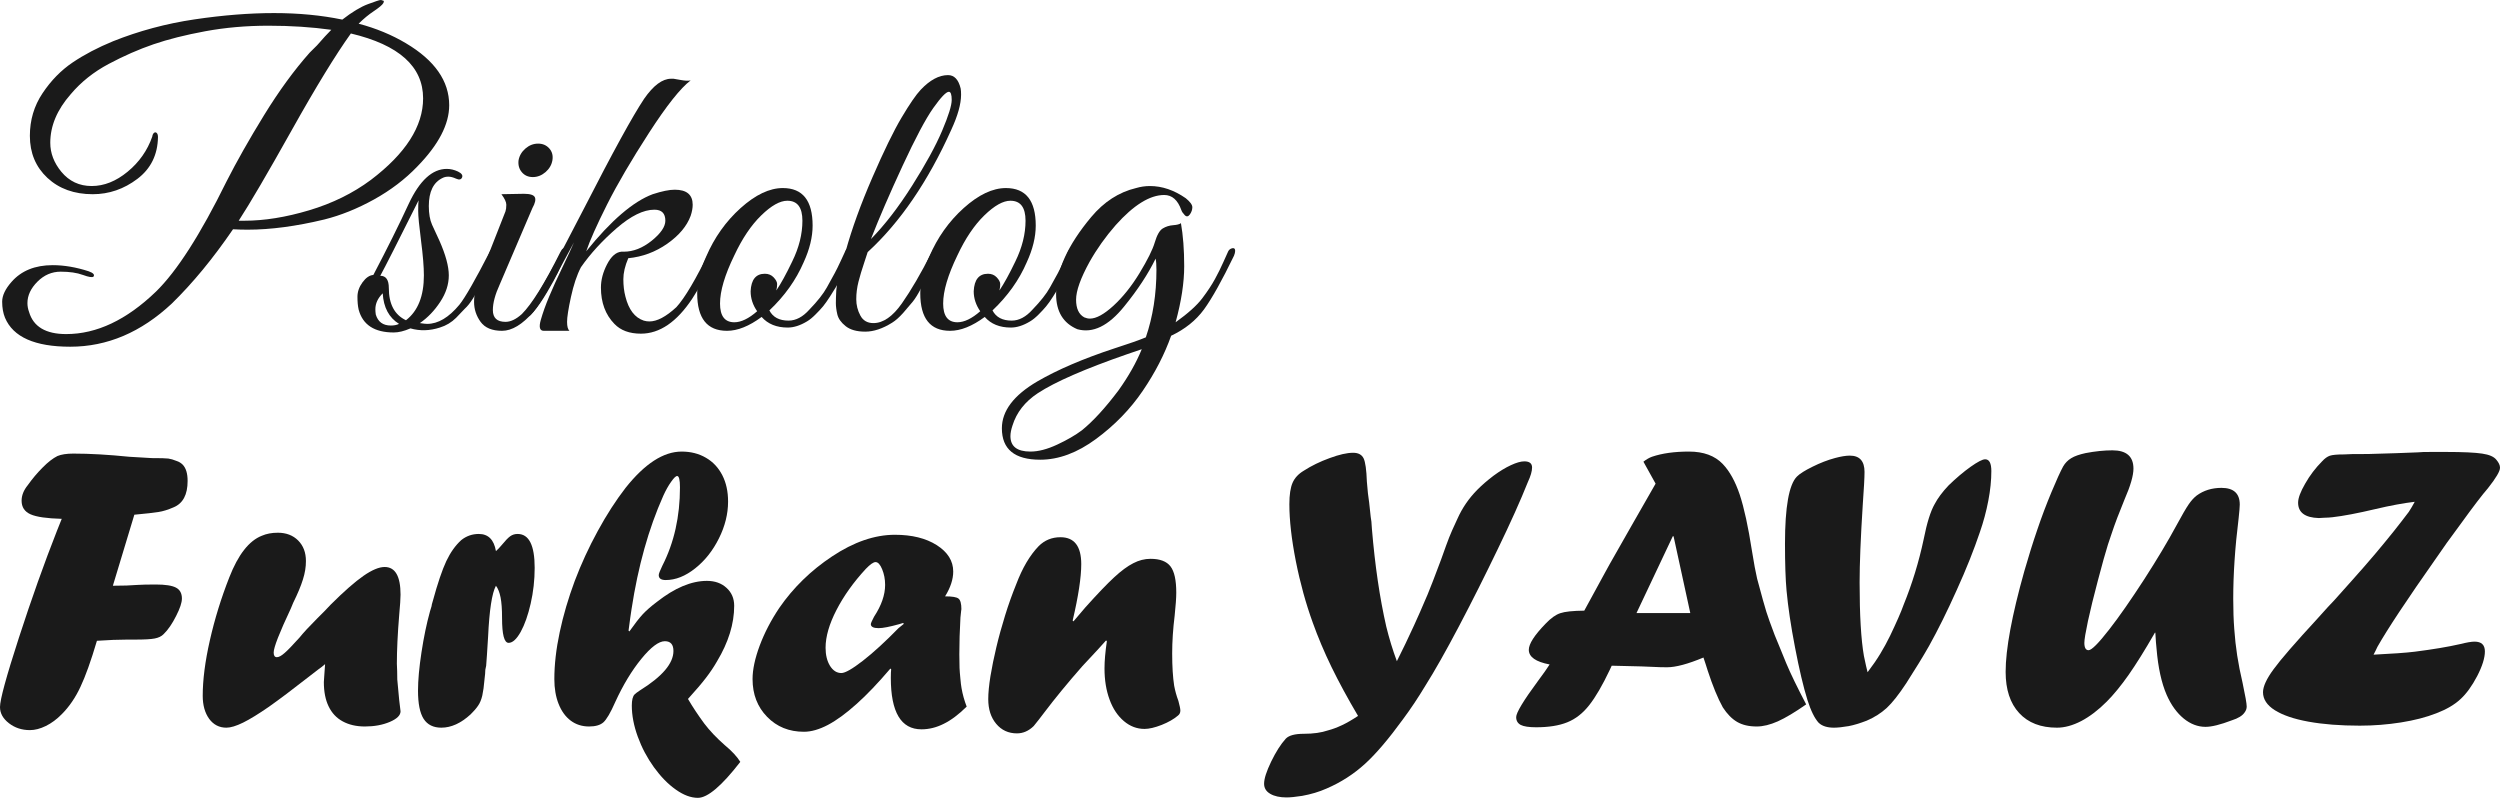
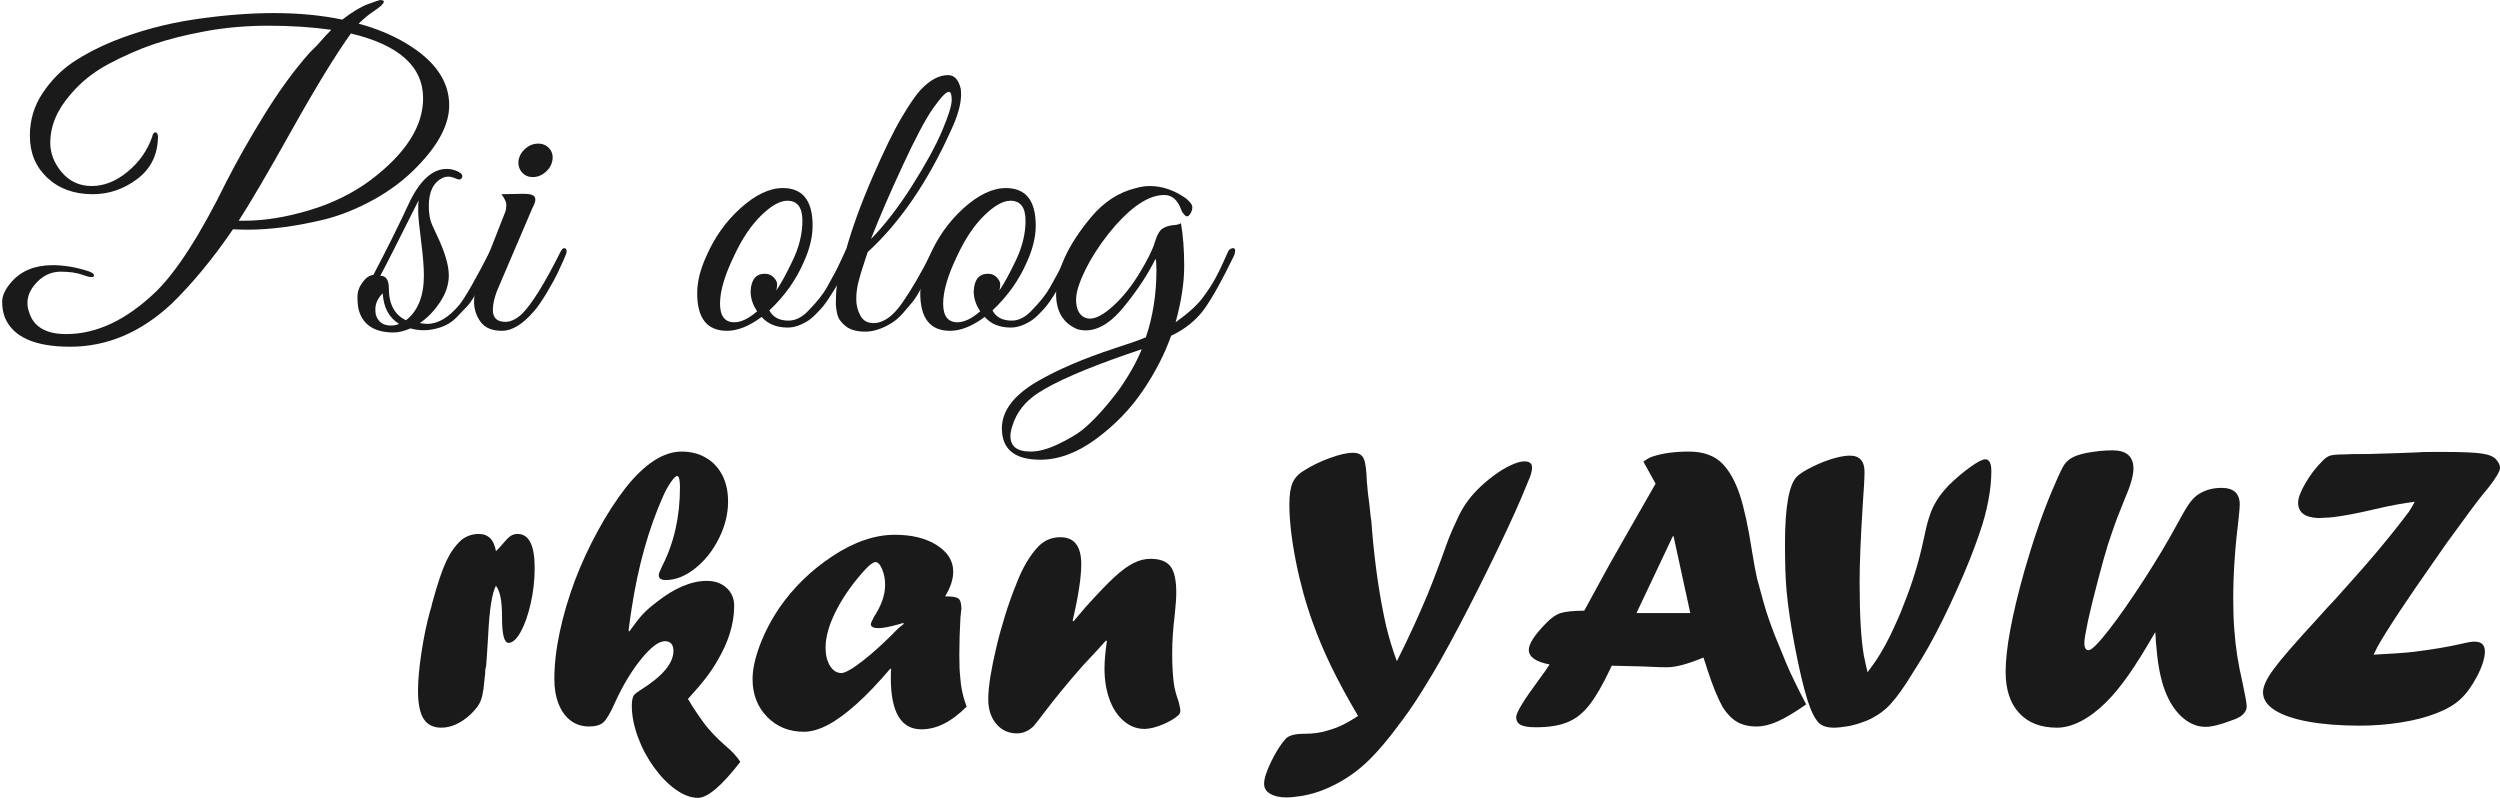
<svg xmlns="http://www.w3.org/2000/svg" xml:space="preserve" width="611px" height="195px" version="1.1" style="shape-rendering:geometricPrecision; text-rendering:geometricPrecision; image-rendering:optimizeQuality; fill-rule:evenodd; clip-rule:evenodd" viewBox="0 0 540.477 172.48">
  <defs>
    <style type="text/css">
   
    .fil0 {fill:#1A1A1A;fill-rule:nonzero}
   
  </style>
  </defs>
  <g id="Katman_x0020_1">
-     <path class="fil0" d="M12.357 114.644l0.991 -2.482c-3.223,-0.089 -5.473,-0.41 -6.749,-0.982 -1.277,-0.571 -1.929,-1.544 -1.929,-2.937 0,-1.151 0.447,-2.267 1.339,-3.366 1,-1.401 2.072,-2.678 3.223,-3.821 1.143,-1.161 2.214,-1.982 3.188,-2.473 0.839,-0.348 1.982,-0.527 3.437,-0.527 3.562,0 7.598,0.232 12.098,0.688 1.026,0.062 1.892,0.107 2.589,0.151 0.687,0.027 1.419,0.072 2.232,0.134 1.892,0 3.097,0.027 3.615,0.099 0.509,0.071 1.134,0.249 1.848,0.544 0.491,0.161 0.902,0.429 1.25,0.768 0.723,0.75 1.072,1.919 1.072,3.527 0,2.982 -1.009,4.874 -3.054,5.714 -1.187,0.517 -2.276,0.857 -3.232,1 -0.973,0.16 -2.723,0.357 -5.231,0.589l-4.643 15.356c2.187,0 3.964,-0.062 5.33,-0.178 0.857,-0.054 2.161,-0.089 3.928,-0.089 2.071,0 3.536,0.223 4.393,0.678 0.848,0.446 1.277,1.232 1.277,2.357 0,0.866 -0.411,2.125 -1.25,3.759 -0.822,1.643 -1.715,2.973 -2.706,3.937 -0.455,0.473 -1.098,0.777 -1.919,0.937 -0.839,0.17 -2.25,0.241 -4.25,0.241l-0.607 0 -1.071 0c-1.911,0 -4.098,0.09 -6.571,0.259 -1.286,4.357 -2.483,7.687 -3.572,9.982 -1.08,2.312 -2.419,4.268 -4.008,5.866 -1.09,1.116 -2.25,1.973 -3.465,2.571 -1.24,0.607 -2.374,0.893 -3.446,0.893 -1.75,0 -3.259,-0.5 -4.535,-1.491 -1.286,-1 -1.929,-2.161 -1.929,-3.491 0,-1.598 1.366,-6.598 4.089,-14.999 2.732,-8.41 5.482,-16.142 8.267,-23.213l0.001 -0.001z" />
-     <path id="_1" class="fil0" d="M70.282 143.571l-0.732 0.607c-0.152,0.081 -1.107,0.822 -2.884,2.197 -3.437,2.696 -6.276,4.821 -8.508,6.401 -2.25,1.554 -4.098,2.696 -5.598,3.437 -1.491,0.732 -2.696,1.098 -3.616,1.098 -1.544,0 -2.776,-0.633 -3.723,-1.91 -0.919,-1.277 -1.393,-2.937 -1.393,-4.982 0,-3.437 0.509,-7.446 1.554,-12.035 1.036,-4.571 2.428,-9.08 4.178,-13.535 1.92,-4.937 4.277,-7.955 7.054,-9.035 0.982,-0.429 2.133,-0.652 3.455,-0.652 1.803,0 3.276,0.562 4.392,1.679 1.116,1.125 1.679,2.598 1.679,4.437 0.009,1.259 -0.206,2.598 -0.652,4 -0.437,1.41 -1.134,3.08 -2.098,5.026l-0.518 1.25c-2.464,5.232 -3.705,8.401 -3.705,9.517 0,0.661 0.223,1 0.696,1 0.429,0 0.982,-0.303 1.67,-0.911 0.696,-0.598 1.749,-1.705 3.196,-3.303 0.875,-1.089 2.143,-2.455 3.776,-4.089l1.598 -1.598 1.384 -1.455c2.893,-2.884 5.259,-4.955 7.098,-6.232 1.84,-1.277 3.366,-1.911 4.571,-1.911 2.295,0 3.438,2 3.438,5.982 0,0.839 -0.099,2.303 -0.295,4.437 -0.339,4.125 -0.5,7.625 -0.5,10.491 0.036,0.571 0.045,1.107 0.063,1.571 0.009,0.491 0.026,1.089 0.026,1.839 0.197,1.929 0.322,3.393 0.411,4.429 0.196,1.643 0.295,2.446 0.295,2.446 0,0.875 -0.777,1.634 -2.322,2.295 -1.562,0.66 -3.348,0.991 -5.383,0.991 -1.866,0 -3.464,-0.375 -4.804,-1.107 -1.339,-0.723 -2.348,-1.804 -3.044,-3.25 -0.688,-1.42 -1.027,-3.17 -1.027,-5.241 0,-0.268 0.036,-0.706 0.089,-1.357 0.063,-0.643 0.116,-1.483 0.179,-2.527l0 0z" />
    <path id="_2" class="fil0" d="M105.102 143.929l-0.179 0.866c0,0.482 -0.062,1.187 -0.178,2.098 -0.116,1.41 -0.277,2.562 -0.473,3.455 -0.206,0.884 -0.5,1.616 -0.911,2.205 -0.393,0.589 -0.938,1.214 -1.625,1.884 -2.089,1.919 -4.205,2.874 -6.321,2.874 -1.732,0 -3,-0.633 -3.821,-1.892 -0.813,-1.268 -1.224,-3.295 -1.224,-6.116 0,-2.232 0.25,-5 0.751,-8.285 0.499,-3.277 1.115,-6.232 1.839,-8.848l0.339 -1.116c0,-0.17 0.089,-0.535 0.259,-1.08 1.062,-3.901 2.044,-6.785 2.928,-8.669 0.893,-1.884 1.965,-3.393 3.232,-4.545 1.116,-0.892 2.384,-1.33 3.795,-1.33 2.044,0 3.276,1.232 3.705,3.705 0.393,-0.339 0.785,-0.75 1.161,-1.205 0.821,-1 1.464,-1.679 1.919,-2 0.473,-0.339 1,-0.5 1.607,-0.5 2.455,0 3.687,2.437 3.687,7.321 0,2.652 -0.294,5.241 -0.866,7.741 -0.571,2.5 -1.294,4.544 -2.16,6.115 -0.884,1.572 -1.75,2.366 -2.607,2.366 -0.956,0 -1.42,-1.794 -1.42,-5.383 0,-1.893 -0.107,-3.375 -0.322,-4.446 -0.214,-1.081 -0.544,-1.911 -1,-2.518 -0.866,1.607 -1.428,5.276 -1.696,11.026 -0.205,3.321 -0.339,5.42 -0.419,6.277z" />
    <path id="_3" class="fil0" d="M160.045 164.704c-4.009,5.187 -7.062,7.776 -9.169,7.776 -1.509,0 -3.116,-0.598 -4.786,-1.794 -1.696,-1.188 -3.25,-2.804 -4.723,-4.83 -1.464,-2.036 -2.625,-4.232 -3.482,-6.589 -0.866,-2.366 -1.294,-4.616 -1.294,-6.741 0,-1.205 0.205,-2.017 0.607,-2.41 0.17,-0.179 0.553,-0.473 1.161,-0.875 4.821,-2.991 7.231,-5.83 7.231,-8.509 0,-1.411 -0.616,-2.116 -1.857,-2.116 -1.303,0 -3.009,1.268 -5.08,3.812 -2.071,2.536 -3.955,5.652 -5.643,9.33 -1.017,2.322 -1.883,3.795 -2.589,4.42 -0.678,0.58 -1.687,0.875 -3.071,0.875 -1.526,0 -2.857,-0.429 -3.973,-1.268 -1.125,-0.848 -2,-2.054 -2.616,-3.616 -0.616,-1.553 -0.919,-3.348 -0.919,-5.348 0,-3.098 0.375,-6.481 1.161,-10.16 0.776,-3.669 1.866,-7.348 3.241,-11.053 1.401,-3.696 3.062,-7.312 4.99,-10.829 1.92,-3.527 3.937,-6.643 6.018,-9.33 4.151,-5.214 8.178,-7.83 12.115,-7.83 1.955,0 3.705,0.437 5.232,1.33 1.544,0.884 2.714,2.152 3.553,3.777 0.839,1.634 1.25,3.536 1.25,5.705 0,2.661 -0.661,5.321 -1.982,7.964 -1.321,2.651 -3.027,4.812 -5.143,6.482 -2.116,1.678 -4.231,2.517 -6.347,2.517 -1.018,0 -1.518,-0.357 -1.518,-1.071 0,-0.286 0.268,-0.955 0.776,-2.018 2.545,-4.982 3.813,-10.624 3.813,-16.963 0,-1.625 -0.206,-2.438 -0.607,-2.438 -0.295,0 -0.715,0.411 -1.304,1.25 -0.589,0.822 -1.16,1.84 -1.705,3.045 -3.16,7.08 -5.437,15.222 -6.848,24.454 -0.089,0.482 -0.178,1.134 -0.285,1.928 -0.099,0.804 -0.215,1.714 -0.367,2.741l0.179 0.179c1.178,-1.661 2.143,-2.911 2.893,-3.714 0.767,-0.822 1.776,-1.706 3.044,-2.661 3.866,-3.044 7.482,-4.553 10.83,-4.553 1.723,0 3.133,0.5 4.232,1.509 1.106,1 1.66,2.294 1.66,3.883 0,3.875 -1.232,7.875 -3.705,11.991 -0.687,1.205 -1.482,2.392 -2.392,3.571 -0.893,1.178 -2.206,2.705 -3.893,4.571 1.027,1.759 2.205,3.527 3.526,5.321 1.179,1.554 2.643,3.098 4.42,4.661 1.562,1.285 2.678,2.508 3.366,3.624l0 0z" />
    <path id="_4" class="fil0" d="M195.23 134.679l-0.821 0.25c-2.054,0.572 -3.544,0.866 -4.464,0.866 -1.116,0 -1.679,-0.294 -1.679,-0.866 0,-0.187 0.232,-0.732 0.688,-1.589 1.607,-2.455 2.401,-4.741 2.401,-6.901 0,-1.241 -0.223,-2.366 -0.652,-3.402 -0.419,-1.009 -0.892,-1.526 -1.419,-1.526 -0.456,0 -1.161,0.491 -2.107,1.473 -2.67,2.892 -4.786,5.865 -6.348,8.901 -1.571,3.044 -2.348,5.767 -2.348,8.142 0,1.571 0.321,2.884 0.964,3.928 0.652,1.027 1.456,1.545 2.447,1.545 0.821,0 2.374,-0.884 4.66,-2.661 2.286,-1.776 4.848,-4.133 7.696,-7.044l1.161 -0.937 -0.179 -0.179 0 0zm-2.553 9.848l0 0.178 -0.179 -0.178c-2.669,3.133 -5.115,5.705 -7.347,7.687 -2.224,2 -4.277,3.499 -6.161,4.499 -1.875,0.982 -3.598,1.483 -5.187,1.483 -3.214,0 -5.866,-1.072 -7.964,-3.232 -2.098,-2.152 -3.143,-4.866 -3.143,-8.169 0,-2.036 0.509,-4.446 1.545,-7.232 1.044,-2.776 2.455,-5.499 4.259,-8.178 3.008,-4.348 6.803,-8.053 11.374,-11.089 4.705,-3.133 9.231,-4.687 13.597,-4.687 3.67,0 6.687,0.741 9.053,2.241 2.366,1.518 3.554,3.411 3.554,5.705 0,1.687 -0.59,3.473 -1.759,5.366 1.545,0 2.527,0.161 2.919,0.5 0.402,0.321 0.608,1.089 0.608,2.303 0,-0.116 -0.081,0.473 -0.206,1.768 -0.161,2.83 -0.241,5.491 -0.241,7.964 0,1.294 0.018,2.276 0.045,2.937 0.036,0.661 0.089,1.428 0.178,2.277 0.072,0.875 0.161,1.562 0.25,2.071 0.232,1.357 0.607,2.696 1.116,4.018 -1.714,1.687 -3.366,2.937 -4.955,3.714 -1.571,0.794 -3.187,1.196 -4.821,1.196 -4.419,0 -6.624,-3.705 -6.624,-11.115 0,-0.849 0.026,-1.527 0.089,-2.027l0 0z" />
    <path id="_5" class="fil0" d="M232.067 134.331l2.58 -3.027c2.608,-2.91 4.679,-5.071 6.223,-6.499 1.527,-1.411 2.902,-2.429 4.143,-3.054 1.214,-0.634 2.455,-0.946 3.714,-0.946 2.044,0 3.482,0.544 4.321,1.634 0.839,1.098 1.25,2.982 1.25,5.687 0,1.116 -0.116,2.759 -0.348,4.955 -0.357,2.893 -0.536,5.625 -0.536,8.187 0,2.866 0.152,5.187 0.429,6.964 0.205,1.089 0.5,2.187 0.911,3.277 0.276,1.026 0.428,1.732 0.428,2.098 0,0.473 -0.178,0.83 -0.517,1.089 -0.893,0.768 -2.072,1.437 -3.527,2.018 -1.464,0.571 -2.705,0.866 -3.705,0.866 -1.643,0 -3.125,-0.563 -4.446,-1.679 -1.339,-1.134 -2.384,-2.669 -3.107,-4.66 -0.732,-1.982 -1.098,-4.215 -1.098,-6.732 0,-1.661 0.178,-3.625 0.509,-5.893l-0.17 -0.169c-1.223,1.375 -2.223,2.464 -2.991,3.276 -0.759,0.795 -1.464,1.554 -2.125,2.277 -3.223,3.67 -5.937,6.982 -8.178,9.946 -0.866,1.152 -1.643,2.152 -2.357,3.018 -1.08,1.053 -2.286,1.58 -3.616,1.58 -1.839,0 -3.339,-0.688 -4.491,-2.071 -1.142,-1.366 -1.714,-3.143 -1.714,-5.33 0,-1.357 0.161,-3 0.473,-4.955 0.322,-1.955 0.75,-4.045 1.277,-6.259 0.527,-2.232 1.161,-4.517 1.893,-6.883 0.723,-2.348 1.526,-4.58 2.392,-6.714 1.331,-3.527 2.946,-6.277 4.857,-8.259 1.286,-1.294 2.866,-1.937 4.714,-1.937 3,0 4.5,1.937 4.5,5.821 0,2.848 -0.616,6.919 -1.857,12.196l0.17 0.178 -0.001 0z" />
    <path id="_6" class="fil0" d="M295.983 108.475l0.348 3.232c0.116,0.518 0.206,1.411 0.268,2.679 0.661,7.865 1.687,14.883 3.098,21.061 0.634,2.58 1.393,5.08 2.294,7.49 1.215,-2.41 2.456,-4.99 3.714,-7.741 0.474,-1.026 0.902,-2.017 1.313,-2.928 0.393,-0.919 0.66,-1.545 0.794,-1.848 0.125,-0.321 0.393,-0.946 0.804,-1.857 0.607,-1.437 1.571,-3.964 2.928,-7.58 0.866,-2.428 1.438,-4.009 1.75,-4.794 0.295,-0.777 0.893,-2.116 1.777,-4.009 1.053,-2.384 2.5,-4.464 4.303,-6.294 1.045,-1.054 2.224,-2.071 3.527,-3.054 1.321,-0.973 2.571,-1.732 3.75,-2.276 1.178,-0.545 2.142,-0.822 2.893,-0.822 1.115,0 1.678,0.438 1.678,1.331 0,0.812 -0.312,1.857 -0.911,3.151 -1.571,3.938 -3.732,8.759 -6.499,14.473 -2.75,5.705 -5.535,11.276 -8.402,16.713 -2.857,5.42 -5.276,9.696 -7.258,12.83 -1.607,2.678 -3.223,5.08 -4.821,7.232 -3.063,4.214 -5.795,7.446 -8.232,9.668 -2.455,2.232 -5.205,4 -8.276,5.322 -1.616,0.723 -3.384,1.249 -5.304,1.598 -1.446,0.223 -2.562,0.339 -3.366,0.339 -1.455,0 -2.651,-0.259 -3.526,-0.777 -0.902,-0.518 -1.339,-1.25 -1.339,-2.188 0,-1.08 0.509,-2.66 1.526,-4.776 1.027,-2.107 2.071,-3.768 3.179,-4.982 0.687,-0.696 1.982,-1.036 3.874,-1.036 2.072,0 3.813,-0.25 5.223,-0.732 0.965,-0.25 1.982,-0.634 3.009,-1.116 1.044,-0.482 2.205,-1.16 3.5,-2.017 -2.223,-3.759 -4.134,-7.286 -5.723,-10.544 -1.598,-3.286 -2.946,-6.5 -4.08,-9.661 -1.482,-4.098 -2.705,-8.508 -3.643,-13.24 -0.928,-4.723 -1.401,-8.839 -1.401,-12.329 0,-2.045 0.241,-3.589 0.696,-4.634 0.456,-1.044 1.259,-1.91 2.411,-2.598 1.66,-1.071 3.526,-1.982 5.598,-2.732 2.071,-0.768 3.758,-1.152 5.08,-1.152 1.116,0 1.866,0.402 2.267,1.205 0.384,0.813 0.616,2.483 0.706,5.045 0.143,1.866 0.303,3.321 0.473,4.348l0 0z" />
    <path id="_7" class="fil0" d="M361.64 115.93l-7.848 16.606 11.633 0 -3.615 -16.606 -0.17 0zm-3.715 -11.374l-2.633 -4.75c0.66,-0.518 1.285,-0.866 1.857,-1.071 2.205,-0.75 4.874,-1.116 7.99,-1.116 3.161,0 5.598,0.892 7.321,2.705 1.5,1.58 2.706,3.786 3.661,6.625 0.937,2.838 1.821,6.874 2.634,12.124 0.419,2.66 0.803,4.66 1.116,6.009 1.009,3.767 1.669,6.16 2.008,7.204 0.322,1.045 0.929,2.714 1.795,5.009 0.295,0.661 0.66,1.589 1.143,2.777 0.473,1.196 0.928,2.294 1.357,3.321 0.937,2.25 2.384,5.205 4.303,8.883 -2.41,1.687 -4.455,2.911 -6.115,3.661 -1.67,0.741 -3.188,1.116 -4.571,1.116 -1.706,0 -3.116,-0.331 -4.241,-0.991 -1.134,-0.661 -2.161,-1.715 -3.09,-3.143 -1.089,-1.955 -2.178,-4.616 -3.276,-7.964 -0.107,-0.321 -0.232,-0.723 -0.384,-1.223 -0.161,-0.482 -0.339,-1.009 -0.527,-1.589 -3.366,1.41 -6,2.107 -7.866,2.107 -1.071,0 -1.982,-0.027 -2.759,-0.072 -0.66,-0.062 -3.732,-0.152 -9.213,-0.268l-0.429 0.929c-1.571,3.303 -3.044,5.848 -4.428,7.597 -1.375,1.759 -2.965,3 -4.759,3.714 -1.795,0.723 -4.027,1.072 -6.732,1.072 -1.554,0 -2.66,-0.17 -3.321,-0.509 -0.661,-0.357 -0.982,-0.911 -0.982,-1.696 0,-0.938 1.571,-3.554 4.732,-7.83 1.116,-1.5 1.955,-2.678 2.5,-3.544 -3,-0.572 -4.5,-1.625 -4.5,-3.17 0,-1.267 1.205,-3.152 3.616,-5.633 1.142,-1.205 2.205,-1.965 3.205,-2.286 0.982,-0.339 2.705,-0.518 5.169,-0.545 2.294,-4.222 3.768,-6.901 4.393,-8.053 0.634,-1.169 1.446,-2.634 2.455,-4.383 1,-1.768 2.151,-3.777 3.428,-6.027 1.277,-2.25 2.982,-5.249 5.143,-8.99l0 0z" />
    <path id="_8" class="fil0" d="M421.27 104.931c1.634,-1.581 3.214,-2.92 4.741,-4.009 1.544,-1.089 2.589,-1.634 3.16,-1.634 0.902,0 1.339,0.857 1.339,2.545 0,1.982 -0.214,4.134 -0.66,6.437 -0.438,2.303 -1.054,4.571 -1.821,6.776 -1.268,3.759 -2.92,7.937 -5,12.509 -2.054,4.58 -4.054,8.624 -6.009,12.124 -1.259,2.214 -2.893,4.892 -4.91,8.026 -1.589,2.411 -2.982,4.187 -4.196,5.321 -1.224,1.125 -2.679,2.054 -4.366,2.777 -1.5,0.571 -2.777,0.964 -3.884,1.17 -1.312,0.223 -2.384,0.339 -3.178,0.339 -1.438,0 -2.527,-0.339 -3.277,-1.027 -0.893,-0.955 -1.705,-2.598 -2.455,-4.955 -0.893,-2.875 -1.786,-6.66 -2.687,-11.374 -0.911,-4.705 -1.509,-8.785 -1.831,-12.267 -0.223,-2.411 -0.339,-5.794 -0.339,-10.16 0,-7.946 0.866,-12.785 2.581,-14.508 0.589,-0.598 1.723,-1.321 3.365,-2.125 1.652,-0.821 3.277,-1.455 4.884,-1.884 1.259,-0.339 2.322,-0.518 3.188,-0.518 2.116,0 3.178,1.179 3.178,3.527 0,1.241 -0.134,3.616 -0.384,7.142 -0.455,7.116 -0.678,12.705 -0.678,16.74 0,7.071 0.312,12.366 0.928,15.892 0.348,1.688 0.616,2.866 0.795,3.527 1.098,-1.438 2.008,-2.768 2.741,-3.982 0.741,-1.205 1.446,-2.518 2.125,-3.893 1.374,-2.884 2.365,-5.107 2.919,-6.687 1.839,-4.517 3.294,-9.249 4.348,-14.213 0.696,-3.527 1.491,-6.054 2.366,-7.571 0.66,-1.259 1.66,-2.616 3.017,-4.045l0 0z" />
    <path id="_9" class="fil0" d="M465.964 136.768l0.089 0 -0.178 0c-2.179,3.795 -4.089,6.848 -5.714,9.169 -1.652,2.339 -3.206,4.232 -4.697,5.732 -1.83,1.839 -3.669,3.232 -5.508,4.205 -1.84,0.955 -3.589,1.437 -5.259,1.437 -3.5,0 -6.223,-1.053 -8.169,-3.16 -1.955,-2.116 -2.928,-5.08 -2.928,-8.901 0,-4.937 1.348,-12.205 4.044,-21.793 0.92,-3.196 1.848,-6.178 2.804,-8.955 0.937,-2.795 1.973,-5.5 3.053,-8.098 1.089,-2.616 1.929,-4.464 2.536,-5.571 0.419,-0.732 1.009,-1.339 1.732,-1.777 0.732,-0.455 1.776,-0.812 3.116,-1.107 2.053,-0.392 3.999,-0.598 5.803,-0.598 3.027,0 4.544,1.322 4.544,3.956 0,1.482 -0.634,3.714 -1.928,6.669 -1.161,2.821 -2.09,5.259 -2.777,7.339 -0.062,0.16 -0.152,0.455 -0.295,0.875 -0.143,0.41 -0.312,0.928 -0.517,1.535 -0.545,1.715 -1.259,4.304 -2.17,7.759 -0.911,3.446 -1.634,6.374 -2.152,8.785 -0.508,2.411 -0.776,3.982 -0.776,4.705 0,1.053 0.312,1.589 0.91,1.589 0.652,0 2.152,-1.5 4.473,-4.491 2.205,-2.83 4.714,-6.446 7.553,-10.829 2.821,-4.375 5.143,-8.268 6.982,-11.678 1.205,-2.224 2.08,-3.732 2.643,-4.545 0.562,-0.821 1.134,-1.437 1.705,-1.883 1.518,-1.116 3.303,-1.67 5.375,-1.67 2.633,0 3.955,1.205 3.955,3.616 0,0.482 -0.089,1.491 -0.25,3.009 -0.777,6.258 -1.161,12.052 -1.161,17.356 0,2.41 0.072,4.598 0.223,6.544 0.134,1.955 0.349,3.866 0.634,5.732 0.295,1.866 0.67,3.83 1.161,5.892 0.598,2.795 0.893,4.5 0.893,5.125 0,0.455 -0.161,0.902 -0.465,1.295 -0.464,0.687 -1.375,1.249 -2.723,1.678 -2.5,0.955 -4.392,1.42 -5.714,1.42 -1.66,0 -3.241,-0.598 -4.723,-1.804 -1.464,-1.205 -2.705,-2.893 -3.669,-5.089 -1.116,-2.553 -1.857,-5.892 -2.197,-10.017 -0.089,-0.696 -0.169,-1.839 -0.258,-3.455l0 -0.001z" />
    <path id="_10" class="fil0" d="M504.792 129.608l3.687 -4.125c1.803,-2.017 3.482,-3.928 5,-5.731 1.526,-1.812 2.848,-3.429 3.981,-4.839 1.134,-1.429 2.232,-2.839 3.295,-4.25 0.295,-0.455 0.509,-0.821 0.669,-1.08 0.152,-0.286 0.367,-0.652 0.617,-1.107 -2.465,0.295 -5.286,0.813 -8.447,1.562 -3.883,0.92 -6.999,1.509 -9.347,1.777 -0.232,0.027 -0.518,0.054 -0.821,0.072 -0.322,0.017 -0.679,0.026 -1.063,0.044 -0.384,0.018 -0.732,0.027 -1.053,0.063 -2.982,-0.089 -4.482,-1.197 -4.482,-3.33 0,-0.982 0.509,-2.348 1.527,-4.107 1.009,-1.786 2.231,-3.384 3.642,-4.812 0.571,-0.625 1.143,-1.045 1.705,-1.233 0.563,-0.187 1.589,-0.276 3.072,-0.276 0.571,-0.036 1.142,-0.063 1.732,-0.072 0.58,-0.017 1.741,-0.017 3.481,-0.017l6 -0.179 4.687 -0.178c0.429,-0.027 0.822,-0.054 1.197,-0.072 0.348,-0.017 0.919,-0.017 1.705,-0.017l0.331 0 0.991 0 0.955 0 0.982 0c3.66,0 6.249,0.125 7.785,0.357 1.535,0.223 2.562,0.678 3.071,1.339 0.518,0.616 0.786,1.17 0.786,1.705 0.026,0.715 -0.831,2.188 -2.572,4.393 -1.223,1.41 -3.196,3.982 -5.91,7.741 -0.206,0.249 -1.223,1.633 -3.027,4.133l-2.277 3.268c-6.338,9.008 -10.57,15.401 -12.731,19.222 -0.143,0.303 -0.268,0.571 -0.366,0.777 -0.107,0.187 -0.25,0.499 -0.456,0.892 4.072,-0.205 7.036,-0.41 8.902,-0.643 3.838,-0.491 7.133,-1.026 9.883,-1.66 1.348,-0.339 2.366,-0.518 3.053,-0.518 1.483,0 2.232,0.705 2.232,2.116 0,1.402 -0.553,3.178 -1.669,5.339 -1.125,2.142 -2.322,3.803 -3.616,4.982 -1.268,1.187 -3,2.205 -5.205,3.053 -2.223,0.866 -4.768,1.527 -7.66,1.982 -2.893,0.456 -5.866,0.696 -8.902,0.696 -4.249,0 -7.936,-0.294 -11.088,-0.866 -3.143,-0.571 -5.562,-1.401 -7.267,-2.473 -1.706,-1.071 -2.563,-2.384 -2.563,-3.892 0,-1.233 0.768,-2.911 2.313,-5 1.526,-2.098 4.687,-5.732 9.445,-10.901 1.688,-1.902 2.956,-3.268 3.795,-4.134l0.001 -0.001z" />
    <path id="_5_0" class="fil0" d="M87.766 9.348c6.232,3.704 9.347,8.169 9.347,13.4 0,4.116 -2.294,8.527 -6.883,13.232 -2.643,2.758 -5.777,5.142 -9.383,7.142 -3.616,2 -7.197,3.437 -10.723,4.321 -6.107,1.473 -11.633,2.205 -16.571,2.205 -1.062,0 -2.116,-0.026 -3.178,-0.089 -4.294,6.285 -8.705,11.642 -13.223,16.053 -6.651,6.222 -13.963,9.338 -21.963,9.338 -7.642,0 -12.347,-2.08 -14.106,-6.258 -0.41,-1 -0.616,-2.161 -0.616,-3.482 0,-1.321 0.679,-2.75 2.027,-4.277 2.116,-2.41 5.08,-3.615 8.901,-3.615 2.473,0 5.062,0.446 7.767,1.321 1,0.357 1.349,0.741 1.054,1.152 -0.232,0.232 -1,0.116 -2.294,-0.357 -1.286,-0.474 -2.893,-0.706 -4.804,-0.706 -1.91,0 -3.589,0.723 -5.026,2.161 -1.437,1.446 -2.161,2.982 -2.161,4.633 0,0.643 0.116,1.286 0.357,1.938 0.938,3.169 3.616,4.759 8.018,4.759 6.588,0 13.053,-3.054 19.4,-9.169 4.527,-4.411 9.616,-12.348 15.258,-23.811 2.179,-4.286 4.875,-9.062 8.116,-14.33 3.232,-5.258 6.526,-9.767 9.874,-13.535 0.411,-0.41 0.938,-0.937 1.589,-1.58 1.233,-1.42 2.259,-2.536 3.081,-3.357 -4.232,-0.589 -8.759,-0.884 -13.58,-0.884 -4.821,0 -9.374,0.402 -13.669,1.197 -4.285,0.794 -8.017,1.732 -11.195,2.821 -3.179,1.089 -6.393,2.5 -9.652,4.232 -3.267,1.732 -6.017,3.919 -8.249,6.571 -2.938,3.348 -4.411,6.848 -4.411,10.49 0,2.232 0.795,4.322 2.384,6.259 1.706,2.063 3.893,3.089 6.571,3.089 2.67,0 5.259,-1.026 7.759,-3.089 2.5,-2.053 4.276,-4.58 5.33,-7.58 0.062,-0.411 0.196,-0.688 0.401,-0.839 0.206,-0.143 0.393,-0.134 0.572,0.044 0.178,0.179 0.268,0.474 0.268,0.884 -0.063,3.821 -1.545,6.83 -4.455,9.035 -2.911,2.205 -6.134,3.313 -9.661,3.313 -3.991,0 -7.258,-1.179 -9.785,-3.527 -2.526,-2.357 -3.794,-5.383 -3.794,-9.089 0,-3.41 0.911,-6.482 2.741,-9.214 1.821,-2.732 3.991,-4.955 6.517,-6.66 2.536,-1.705 5.446,-3.232 8.732,-4.58 5.589,-2.232 11.455,-3.812 17.597,-4.723 6.143,-0.911 11.875,-1.366 17.196,-1.366 5.321,0 10.24,0.473 14.767,1.411 2.115,-1.643 3.963,-2.759 5.553,-3.348 1.589,-0.59 2.482,-0.884 2.687,-0.884 0.214,0 0.339,0.027 0.402,0.089 0.348,0 0.428,0.188 0.223,0.572 -0.206,0.383 -0.884,0.955 -2.027,1.723 -1.151,0.758 -2.25,1.678 -3.312,2.732 3.767,1 7.169,2.41 10.231,4.232l0.001 0zm-34.918 38.363c4.285,0 8.946,-0.75 13.972,-2.25 5.027,-1.5 9.482,-3.687 13.357,-6.571 7.526,-5.705 11.294,-11.58 11.294,-17.633 0,-6.883 -5.205,-11.553 -15.615,-14.026 -3.286,4.589 -7.553,11.553 -12.785,20.901 -5.232,9.347 -9.053,15.874 -11.464,19.579 0.411,0 0.83,0 1.241,0l0 0z" />
    <path id="_6_1" class="fil0" d="M90.766 69.844c0.758,0.116 1.285,0.17 1.58,0.17 2.357,0 4.678,-1.375 6.973,-4.143 1.232,-1.527 3.437,-5.375 6.607,-11.553 0.125,-0.295 0.33,-0.437 0.625,-0.437 0.527,-0.063 0.785,0.143 0.785,0.616 0,0.116 -0.125,0.455 -0.393,1.017 -0.267,0.554 -0.517,1.116 -0.75,1.67 -0.232,0.562 -0.616,1.366 -1.142,2.428 -0.536,1.054 -0.991,1.911 -1.366,2.554 -0.384,0.651 -0.875,1.446 -1.456,2.383 -0.589,0.938 -1.178,1.679 -1.767,2.206l-1.848 1.937c-1,1 -2.179,1.705 -3.527,2.116 -2.178,0.705 -4.294,0.768 -6.357,0.178 -1.348,0.59 -2.553,0.884 -3.606,0.884 -4.179,0 -6.705,-1.651 -7.589,-4.937 -0.179,-0.768 -0.259,-1.696 -0.259,-2.776 0,-1.09 0.366,-2.134 1.098,-3.134 0.732,-1 1.509,-1.527 2.339,-1.589 2.991,-5.705 5.554,-10.848 7.669,-15.428 2.349,-5 5.089,-7.499 8.205,-7.499 0.822,0 1.625,0.196 2.42,0.571 0.794,0.384 1.089,0.813 0.884,1.286 -0.206,0.464 -0.634,0.553 -1.277,0.259 -0.652,-0.295 -1.205,-0.438 -1.679,-0.438 -0.473,0 -0.883,0.089 -1.232,0.268 -2,0.938 -2.999,2.964 -2.999,6.08 0,1.643 0.232,3 0.705,4.054 0.473,1.062 1,2.205 1.589,3.446 1.348,3.053 2.027,5.553 2.027,7.49 0,1.938 -0.616,3.848 -1.857,5.732 -1.233,1.884 -2.697,3.411 -4.402,4.589l0 0zm-3 -0.616c2.589,-2 3.874,-5.241 3.874,-9.705 0,-1.821 -0.205,-4.321 -0.616,-7.49 -0.41,-3.179 -0.616,-5.322 -0.616,-6.437 0,-1.125 0.027,-1.884 0.089,-2.295 -4.464,8.937 -7.231,14.374 -8.285,16.312 1.232,0 1.848,0.883 1.848,2.642 0,3.474 1.232,5.795 3.705,6.973l0.001 0zm-6.616 -2.384c0,0.348 0.027,0.732 0.089,1.142 0.474,1.59 1.554,2.384 3.259,2.384 0.705,0 1.295,-0.116 1.768,-0.357 -2.179,-1.348 -3.348,-3.553 -3.527,-6.607 -1.062,1.054 -1.589,2.206 -1.589,3.438z" />
    <path id="_7_2" class="fil0" d="M117.925 37.212c-0.821,0.705 -1.741,1.062 -2.732,1.062 -1,0 -1.795,-0.357 -2.384,-1.062 -0.59,-0.705 -0.821,-1.554 -0.705,-2.553 0.178,-1 0.678,-1.857 1.499,-2.563 0.822,-0.705 1.732,-1.053 2.732,-1.053 1,0 1.804,0.348 2.429,1.053 0.616,0.706 0.83,1.563 0.66,2.563 -0.178,1 -0.678,1.848 -1.5,2.553l0.001 0zm-8.643 32.364c1.116,0 2.295,-0.562 3.527,-1.679 2.169,-2.169 4.937,-6.606 8.285,-13.311 0.411,-0.884 0.83,-1.143 1.241,-0.795 0.116,0.116 0.17,0.312 0.17,0.571 0,0.268 -0.232,0.911 -0.705,1.947 -0.465,1.026 -0.893,1.955 -1.277,2.776 -0.384,0.821 -1.116,2.161 -2.205,4.009 -1.089,1.848 -2.071,3.276 -2.956,4.276 -2.41,2.768 -4.687,4.143 -6.829,4.143 -2.152,0 -3.688,-0.643 -4.634,-1.937 -0.937,-1.295 -1.411,-2.733 -1.411,-4.322 0,-1.589 0.384,-3.321 1.152,-5.205l5.643 -14.374c0.116,-0.348 0.178,-0.821 0.178,-1.411 0,-0.589 -0.357,-1.348 -1.062,-2.285l4.848 -0.089c1.357,0 2.151,0.249 2.383,0.75 0.233,0.499 0.063,1.276 -0.526,2.33l-7.054 16.49c-1,2.178 -1.499,4.026 -1.499,5.562 0,1.706 0.91,2.554 2.732,2.554l-0.001 0z" />
-     <path id="_8_3" class="fil0" d="M143.843 47.711c0,-1.589 -0.786,-2.384 -2.375,-2.384 -2.357,0 -5.071,1.339 -8.16,4.009 -3.089,2.678 -5.66,5.482 -7.714,8.428 -0.884,1.696 -1.598,3.848 -2.161,6.437 -0.562,2.58 -0.839,4.375 -0.839,5.375 0,1 0.178,1.642 0.527,1.937l-5.553 0c-0.884,0 -1.099,-0.777 -0.661,-2.33 0.446,-1.562 1.045,-3.25 1.812,-5.071 0.759,-1.821 1.715,-3.928 2.866,-6.312 1.143,-2.375 1.982,-4.187 2.509,-5.42 -4.821,9.116 -7.937,14.348 -9.347,15.696 -0.59,0.527 -0.884,0.357 -0.884,-0.527 0,-0.179 0.062,-0.384 0.178,-0.616 2.063,-2.706 6.161,-10.053 12.303,-22.043 6.142,-12 10.446,-19.847 12.919,-23.552 2,-2.875 3.937,-4.322 5.821,-4.322 0,0 0.027,0 0.089,0l0.437 0c0.063,0 0.572,0.09 1.545,0.268 0.973,0.179 1.687,0.206 2.161,0.09 -2.179,1.642 -5.178,5.419 -9,11.329 -3.821,5.911 -6.847,11.08 -9.079,15.517 -2.232,4.446 -3.732,7.812 -4.5,10.098 5.357,-6.643 10.142,-10.758 14.374,-12.339 2,-0.651 3.589,-0.973 4.767,-0.973 2.581,0 3.875,1.089 3.875,3.259 0,0.705 -0.143,1.5 -0.437,2.384 -0.821,2.232 -2.518,4.249 -5.071,6.044 -2.554,1.785 -5.366,2.83 -8.419,3.125 -0.706,1.651 -1.063,3.16 -1.063,4.544 0,1.384 0.152,2.634 0.447,3.75 0.705,2.821 2.026,4.553 3.963,5.196 0.411,0.125 0.822,0.178 1.233,0.178 1.651,0 3.589,-1.026 5.821,-3.089 1.821,-1.991 4.205,-6.017 7.142,-12.079 0.411,-0.759 0.732,-1.009 0.973,-0.751 0.232,0.268 0.348,0.518 0.348,0.751 0,0.24 -0.437,1.383 -1.321,3.446 -0.884,2.053 -2.116,4.321 -3.705,6.785 -3.348,5.053 -7.053,7.58 -11.107,7.58 -2.473,0 -4.383,-0.705 -5.731,-2.116 -1.938,-1.991 -2.911,-4.607 -2.911,-7.847 0,-1.643 0.438,-3.322 1.322,-5.027 0.883,-1.705 1.91,-2.616 3.089,-2.732 0.178,0 0.348,0 0.527,0 2.062,0 4.071,-0.794 6.044,-2.375 1.964,-1.589 2.946,-3.035 2.946,-4.321l0 0z" />
    <path id="_9_4" class="fil0" d="M169.243 40.649c4.294,0 6.437,2.705 6.437,8.116 0,2.473 -0.643,5.115 -1.937,7.936 -1.652,3.822 -4.116,7.286 -7.411,10.402 0.768,1.473 2.143,2.205 4.143,2.205 1.589,0 3.089,-0.795 4.5,-2.375 1.768,-1.821 3.026,-3.428 3.794,-4.812 0.759,-1.375 1.322,-2.393 1.67,-3.036 0.357,-0.651 0.812,-1.571 1.366,-2.776 0.562,-1.205 0.901,-1.946 1.017,-2.205 0.116,-0.268 0.322,-0.402 0.617,-0.402 0.589,-0.053 0.883,0.152 0.883,0.616 0,0.179 -0.062,0.384 -0.178,0.625l-0.527 1.233c-0.357,0.821 -0.616,1.41 -0.795,1.758 -0.178,0.358 -0.482,0.991 -0.928,1.902 -0.437,0.911 -0.821,1.625 -1.143,2.161 -0.321,0.527 -0.768,1.232 -1.321,2.116 -0.562,0.875 -1.063,1.58 -1.5,2.116 -0.437,0.527 -0.982,1.116 -1.634,1.758 -0.643,0.652 -1.259,1.152 -1.848,1.5 -1.473,0.884 -2.857,1.322 -4.152,1.322 -2.401,0 -4.285,-0.759 -5.642,-2.295 -2.705,2 -5.196,3 -7.491,3 -4.294,0 -6.437,-2.705 -6.437,-8.107 0,-2.473 0.643,-5.115 1.938,-7.936 1.768,-4.116 4.25,-7.616 7.455,-10.5 3.205,-2.875 6.24,-4.321 9.124,-4.321l0 -0.001zm0.973 2.741c-1.589,0 -3.473,1.053 -5.642,3.169 -2.179,2.116 -4.116,5 -5.821,8.643 -2.063,4.232 -3.089,7.705 -3.089,10.41 0,2.696 1.026,4.053 3.089,4.053 1.464,0 3.116,-0.794 4.937,-2.384 -0.946,-1.348 -1.411,-2.794 -1.411,-4.321 0.116,-2.526 1.143,-3.785 3.081,-3.785 0.767,0 1.401,0.259 1.901,0.785 0.5,0.536 0.75,1.018 0.75,1.455 0,0.447 -0.062,0.902 -0.178,1.366 1,-1.464 2.143,-3.553 3.437,-6.258 1.474,-3 2.206,-5.937 2.206,-8.812 0,-2.884 -1.09,-4.321 -3.259,-4.321l-0.001 0z" />
    <path id="_10_5" class="fil0" d="M187.581 54.497c-0.053,0.232 -0.321,1.044 -0.794,2.428 -0.465,1.375 -0.866,2.705 -1.188,3.964 -0.321,1.268 -0.482,2.526 -0.482,3.794 0,1.259 0.295,2.438 0.884,3.527 0.58,1.089 1.526,1.634 2.821,1.634 2.116,0 4.17,-1.429 6.17,-4.277 2,-2.857 4.115,-6.482 6.347,-10.892 0.473,-0.821 0.911,-1.152 1.322,-0.973 0.294,0.241 0.357,0.544 0.178,0.928 -0.178,0.384 -0.544,1.205 -1.098,2.464 -0.562,1.268 -0.973,2.152 -1.241,2.652 -0.259,0.5 -0.732,1.375 -1.411,2.643 -0.669,1.267 -1.259,2.205 -1.758,2.821 -0.5,0.616 -1.179,1.411 -2.027,2.384 -0.857,0.964 -1.661,1.687 -2.428,2.161 -2.063,1.294 -4,1.937 -5.821,1.937 -1.822,0 -3.232,-0.393 -4.232,-1.187 -1,-0.795 -1.598,-1.652 -1.804,-2.563 -0.214,-0.91 -0.312,-1.714 -0.312,-2.419 0,-0.706 0.027,-1.616 0.089,-2.741 0.178,-1.875 0.545,-3.697 1.098,-5.464 0.563,-1.759 0.866,-2.759 0.929,-3 1.348,-4.875 3.276,-10.196 5.776,-15.954 2.5,-5.768 4.616,-10.098 6.348,-13.008 1.732,-2.911 3.098,-4.893 4.098,-5.955 2,-2.116 3.973,-3.17 5.91,-3.17 1.349,0 2.268,0.965 2.733,2.902 0.062,0.357 0.089,0.794 0.089,1.33 0,2 -0.706,4.527 -2.116,7.58 -5.053,11.232 -11.08,20.044 -18.079,26.454l-0.001 0zm0.706 -2.822c2.999,-3.053 5.972,-6.91 8.91,-11.553 2.937,-4.642 5.098,-8.597 6.481,-11.856 1.384,-3.268 2.072,-5.482 2.072,-6.66 0,-1.179 -0.206,-1.768 -0.616,-1.768 -0.59,0 -1.706,1.17 -3.357,3.491 -1.643,2.321 -3.857,6.491 -6.652,12.517 -2.794,6.026 -5.071,11.303 -6.839,15.829l0.001 0z" />
    <path id="_11" class="fil0" d="M217.472 40.649c4.295,0 6.446,2.705 6.446,8.116 0,2.473 -0.651,5.115 -1.946,7.936 -1.643,3.822 -4.116,7.286 -7.401,10.402 0.759,1.473 2.143,2.205 4.143,2.205 1.589,0 3.08,-0.795 4.499,-2.375 1.759,-1.821 3.027,-3.428 3.786,-4.812 0.768,-1.375 1.321,-2.393 1.679,-3.036 0.348,-0.651 0.803,-1.571 1.365,-2.776 0.563,-1.205 0.893,-1.946 1.018,-2.205 0.116,-0.268 0.322,-0.402 0.616,-0.402 0.59,-0.053 0.875,0.152 0.875,0.616 0,0.179 -0.053,0.384 -0.169,0.625l-0.536 1.233c-0.348,0.821 -0.616,1.41 -0.786,1.758 -0.178,0.358 -0.491,0.991 -0.928,1.902 -0.446,0.911 -0.821,1.625 -1.152,2.161 -0.321,0.527 -0.759,1.232 -1.321,2.116 -0.554,0.875 -1.054,1.58 -1.5,2.116 -0.437,0.527 -0.982,1.116 -1.625,1.758 -0.652,0.652 -1.267,1.152 -1.857,1.5 -1.464,0.884 -2.848,1.322 -4.142,1.322 -2.411,0 -4.295,-0.759 -5.643,-2.295 -2.705,2 -5.205,3 -7.5,3 -4.285,0 -6.437,-2.705 -6.437,-8.107 0,-2.473 0.652,-5.115 1.947,-7.936 1.758,-4.116 4.241,-7.616 7.446,-10.5 3.205,-2.875 6.249,-4.321 9.124,-4.321l-0.001 -0.001zm0.973 2.741c-1.589,0 -3.464,1.053 -5.642,3.169 -2.179,2.116 -4.116,5 -5.821,8.643 -2.054,4.232 -3.08,7.705 -3.08,10.41 0,2.696 1.026,4.053 3.08,4.053 1.473,0 3.116,-0.794 4.937,-2.384 -0.937,-1.348 -1.411,-2.794 -1.411,-4.321 0.116,-2.526 1.152,-3.785 3.09,-3.785 0.767,0 1.393,0.259 1.892,0.785 0.5,0.536 0.75,1.018 0.75,1.455 0,0.447 -0.053,0.902 -0.169,1.366 0.991,-1.464 2.142,-3.553 3.437,-6.258 1.464,-3 2.205,-5.937 2.205,-8.812 0,-2.884 -1.089,-4.321 -3.267,-4.321l-0.001 0z" />
    <path id="_12" class="fil0" d="M224.882 99.378c-5.526,0 -8.285,-2.259 -8.285,-6.785 0,-3.768 2.553,-7.143 7.669,-10.143 4.348,-2.526 9.901,-4.91 16.669,-7.142 3.116,-1 5.374,-1.795 6.785,-2.384 1.527,-4.464 2.294,-9.347 2.294,-14.633 0,-1.063 -0.062,-1.857 -0.178,-2.384 -1.643,3.348 -3.911,6.794 -6.785,10.321 -3.411,4.232 -6.794,5.874 -10.143,4.937 -3.053,-1.295 -4.589,-3.821 -4.589,-7.589 0,-5.053 2.527,-10.606 7.589,-16.659 2.759,-3.295 5.991,-5.384 9.696,-6.268 1,-0.295 2,-0.437 3,-0.437 2.643,0 5.232,0.883 7.758,2.642 0.938,0.768 1.411,1.411 1.411,1.947 0,0.527 -0.179,1.044 -0.527,1.544 -0.357,0.491 -0.723,0.554 -1.107,0.17 -0.375,-0.384 -0.625,-0.75 -0.741,-1.098 -0.768,-2.179 -2,-3.268 -3.705,-3.268 -3.116,0 -6.616,2.179 -10.5,6.526 -2.169,2.473 -4.053,5.116 -5.642,7.937 -1.938,3.527 -2.911,6.25 -2.911,8.16 0,1.911 0.59,3.188 1.768,3.831 0.411,0.178 0.822,0.268 1.232,0.268 1.358,0 3.045,-0.929 5.072,-2.777 2.026,-1.857 3.91,-4.205 5.642,-7.053 1.732,-2.857 2.839,-5.071 3.304,-6.66 0.473,-1.589 1.044,-2.589 1.723,-3 0.678,-0.411 1.428,-0.643 2.249,-0.705 0.822,-0.054 1.384,-0.206 1.679,-0.438 0.465,2.643 0.705,5.741 0.705,9.303 0,3.554 -0.616,7.598 -1.857,12.125 2.706,-1.938 4.634,-3.679 5.777,-5.205 1.152,-1.527 2.062,-2.911 2.732,-4.143 0.679,-1.232 1.277,-2.455 1.812,-3.661 0.527,-1.205 0.884,-1.982 1.054,-2.339 0.178,-0.348 0.473,-0.571 0.883,-0.66 0.411,-0.09 0.616,0.107 0.616,0.571 0,0.295 -0.089,0.652 -0.258,1.062 -2.59,5.348 -4.75,9.214 -6.482,11.598 -1.741,2.375 -4.107,4.277 -7.098,5.687 -1.42,4 -3.455,7.964 -6.134,11.901 -2.669,3.938 -6.035,7.411 -10.097,10.41 -4.054,2.991 -8.08,4.491 -12.08,4.491l0 0zm-6.437 -5.107c0,2.232 1.438,3.348 4.321,3.348 1.706,0 3.634,-0.5 5.777,-1.5 2.143,-1 3.919,-2.027 5.339,-3.089 2.401,-1.938 5.053,-4.821 7.928,-8.642 2.178,-3.054 3.857,-6.027 5.026,-8.901l-3.08 1.053c-9.169,3.179 -15.642,6 -19.401,8.464 -2.767,1.83 -4.589,4.152 -5.464,6.973 -0.294,0.875 -0.446,1.643 -0.446,2.294l0 0z" />
  </g>
</svg>